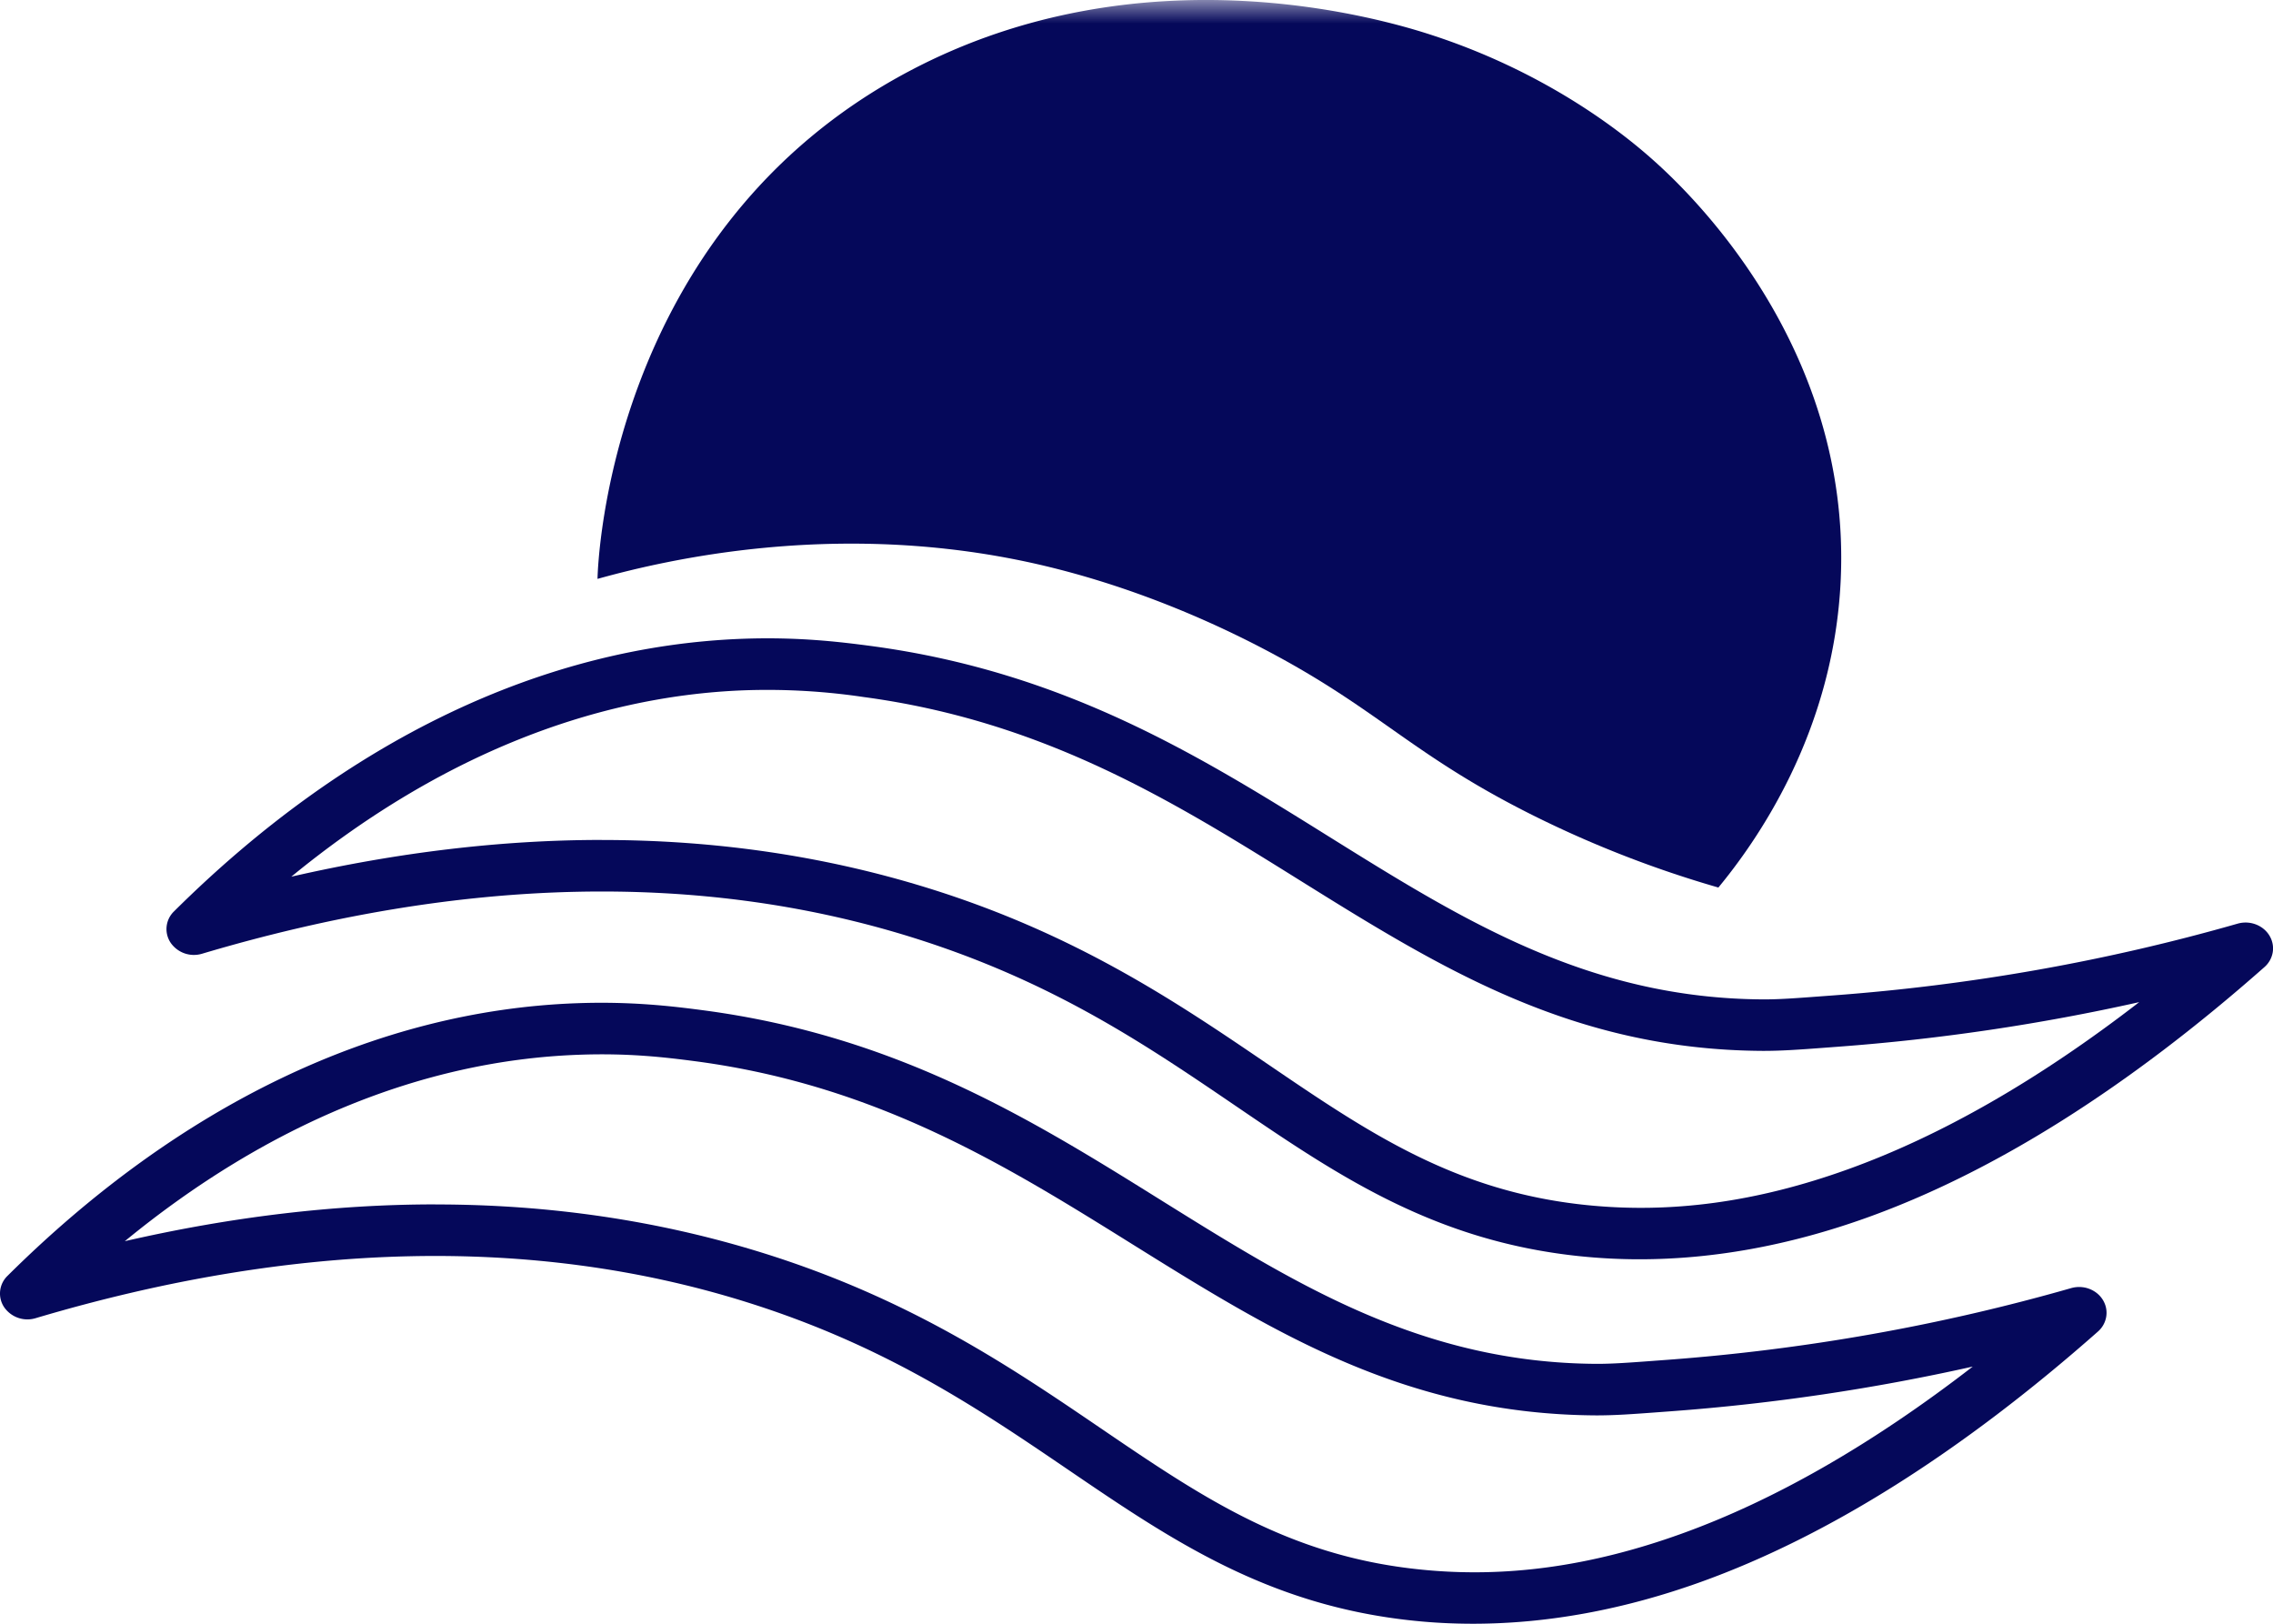
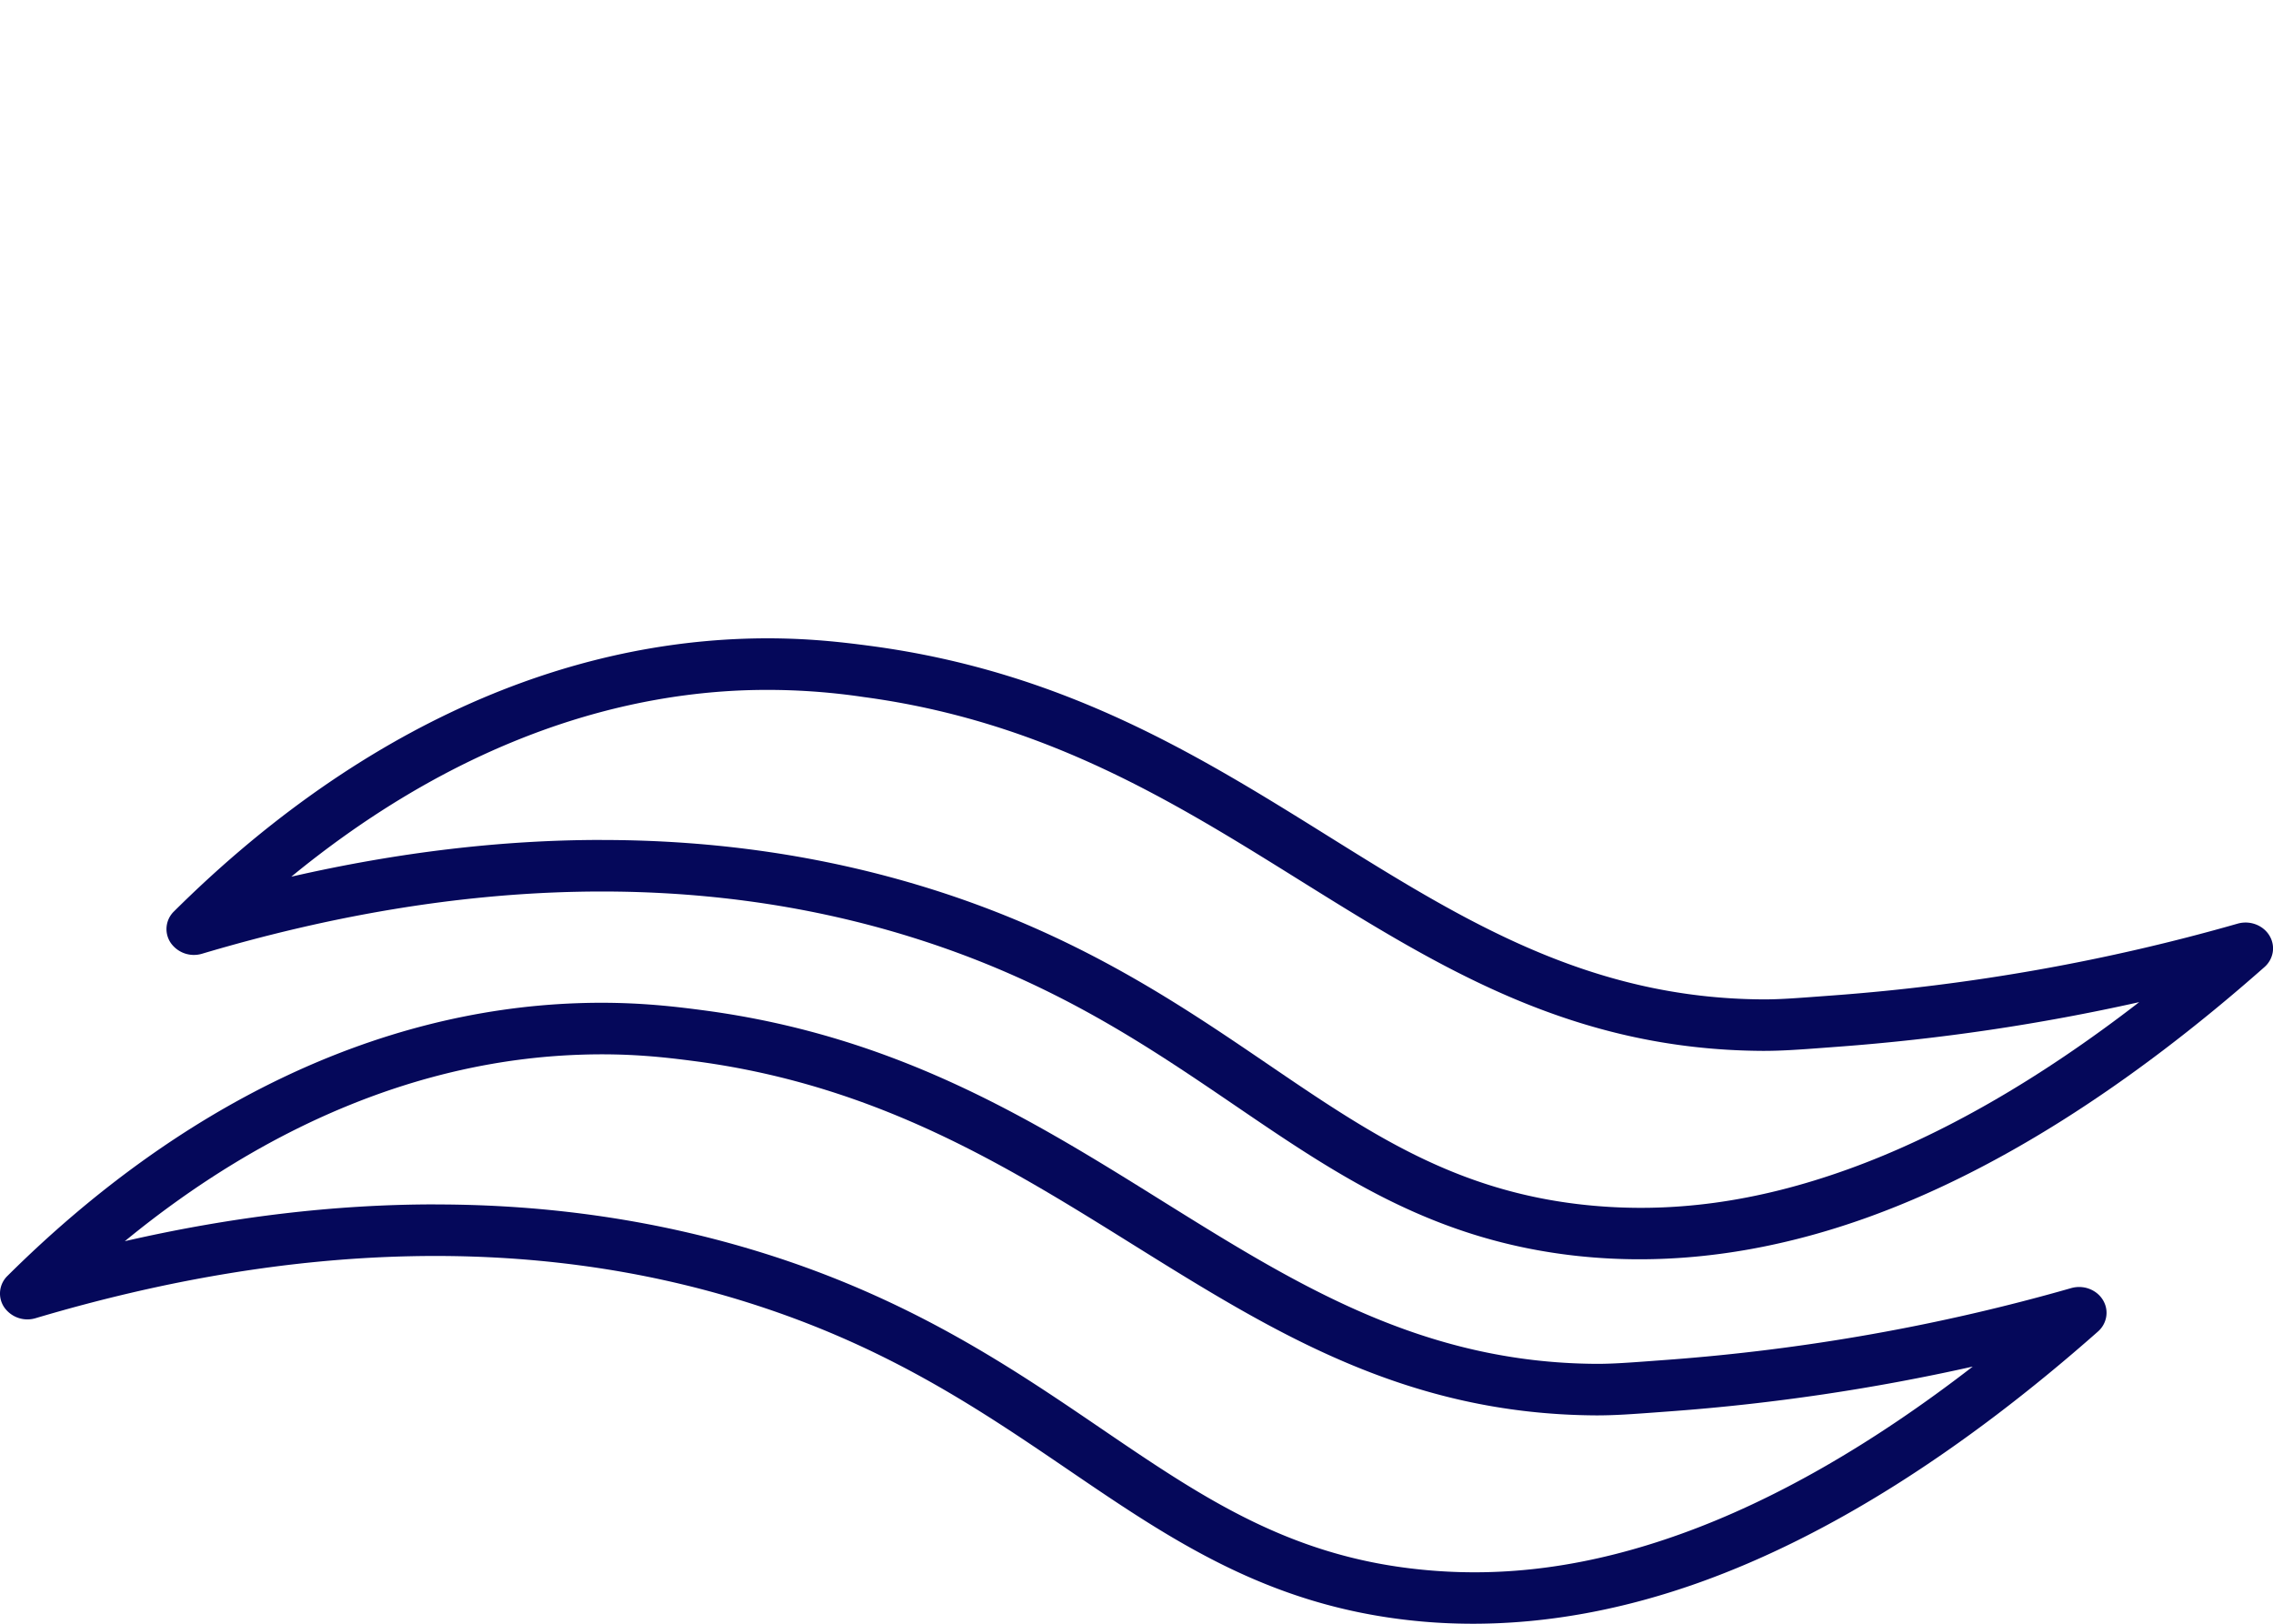
<svg xmlns="http://www.w3.org/2000/svg" width="49" height="35" fill="none">
  <g clip-path="url(#a)">
    <mask id="b" width="49" height="35" x="0" y="0" maskUnits="userSpaceOnUse" style="mask-type:luminance">
-       <path fill="#fff" d="M48.408 0H.592v34.446h47.816V0Z" />
-     </mask>
+       </mask>
    <g mask="url(#b)">
-       <path fill="#05085A" d="M21.866 12.055c2.652.523 4.791 1.614 5.652 2.08 2.264 1.225 3.006 2.186 5.566 3.458a23.576 23.576 0 0 0 3.96 1.538c.773-.939 2.492-3.301 2.638-6.653.222-5.074-3.335-8.394-4.03-9.015-.477-.427-2.124-1.835-4.764-2.7-.992-.326-6.227-1.919-11.307.781-6.438 3.422-6.694 10.584-6.7 10.934 1.587-.443 5.027-1.203 8.985-.423" />
-     </g>
+       </g>
    <path fill="#05085A" d="M35.344 27.144c-.429 0-.854-.022-1.275-.065-3.145-.323-5.232-1.743-7.44-3.247-1.937-1.318-3.94-2.68-6.957-3.624-4.573-1.43-9.725-1.312-15.313.349a.61.61 0 0 1-.68-.235.53.53 0 0 1 .072-.677c3.714-3.687 7.954-5.718 12.261-5.876 1.169-.042 2.05.06 2.784.158 4.168.562 7.07 2.37 9.875 4.12 2.867 1.787 5.577 3.476 9.34 3.495.345.001.682-.024 1.295-.07l.229-.017c2.962-.22 5.89-.74 8.7-1.545.314-.09.644.076.74.37a.518.518 0 0 1 .018.253.544.544 0 0 1-.178.313c-2.94 2.597-5.82 4.413-8.562 5.398-1.665.598-3.31.9-4.909.9Zm-22.371-9.038c2.474 0 4.836.35 7.073 1.049 3.19.997 5.361 2.475 7.277 3.778 2.168 1.476 4.041 2.75 6.875 3.042 1.828.188 3.67-.063 5.631-.768 2.015-.724 4.123-1.933 6.287-3.606a44.925 44.925 0 0 1-6.488.961l-.227.017c-.646.049-1 .073-1.396.073-4.118-.02-6.97-1.798-9.99-3.68-2.696-1.681-5.484-3.42-9.387-3.946a14.125 14.125 0 0 0-2.57-.147c-3.369.123-6.714 1.504-9.778 4.018 2.309-.528 4.543-.792 6.693-.792Z" />
    <path fill="#05085A" d="M31.755 35c-.429 0-.854-.021-1.275-.065-3.145-.323-5.232-1.743-7.44-3.246-1.937-1.318-3.94-2.681-6.957-3.625-4.572-1.43-9.725-1.312-15.313.349a.61.61 0 0 1-.68-.235.53.53 0 0 1 .072-.677c3.714-3.687 7.954-5.718 12.261-5.876 1.17-.043 2.05.06 2.784.158 4.168.562 7.07 2.37 9.874 4.12 2.869 1.787 5.578 3.476 9.341 3.495.343 0 .68-.024 1.293-.07l.23-.017c2.963-.22 5.89-.74 8.702-1.545.313-.09.643.076.739.37a.52.52 0 0 1 .018.25.542.542 0 0 1-.178.316c-2.94 2.597-5.82 4.413-8.562 5.398-1.665.598-3.311.9-4.909.9ZM9.384 25.962c2.474 0 4.836.35 7.073 1.049 3.19.997 5.361 2.475 7.277 3.779 2.168 1.475 4.041 2.75 6.875 3.04 1.828.19 3.67-.062 5.631-.767 2.015-.724 4.123-1.933 6.287-3.606a44.897 44.897 0 0 1-6.488.962l-.23.017c-.644.048-.996.073-1.393.073-4.118-.02-6.97-1.799-9.99-3.68-2.696-1.681-5.484-3.42-9.387-3.947-.714-.095-1.5-.186-2.57-.146-3.37.123-6.715 1.504-9.778 4.018 2.308-.529 4.542-.793 6.692-.793h.001Z" />
  </g>
  <defs>
    <clipPath id="a">
      <path fill="#fff" d="M0 0h49v35H0z" />
    </clipPath>
  </defs>
</svg>